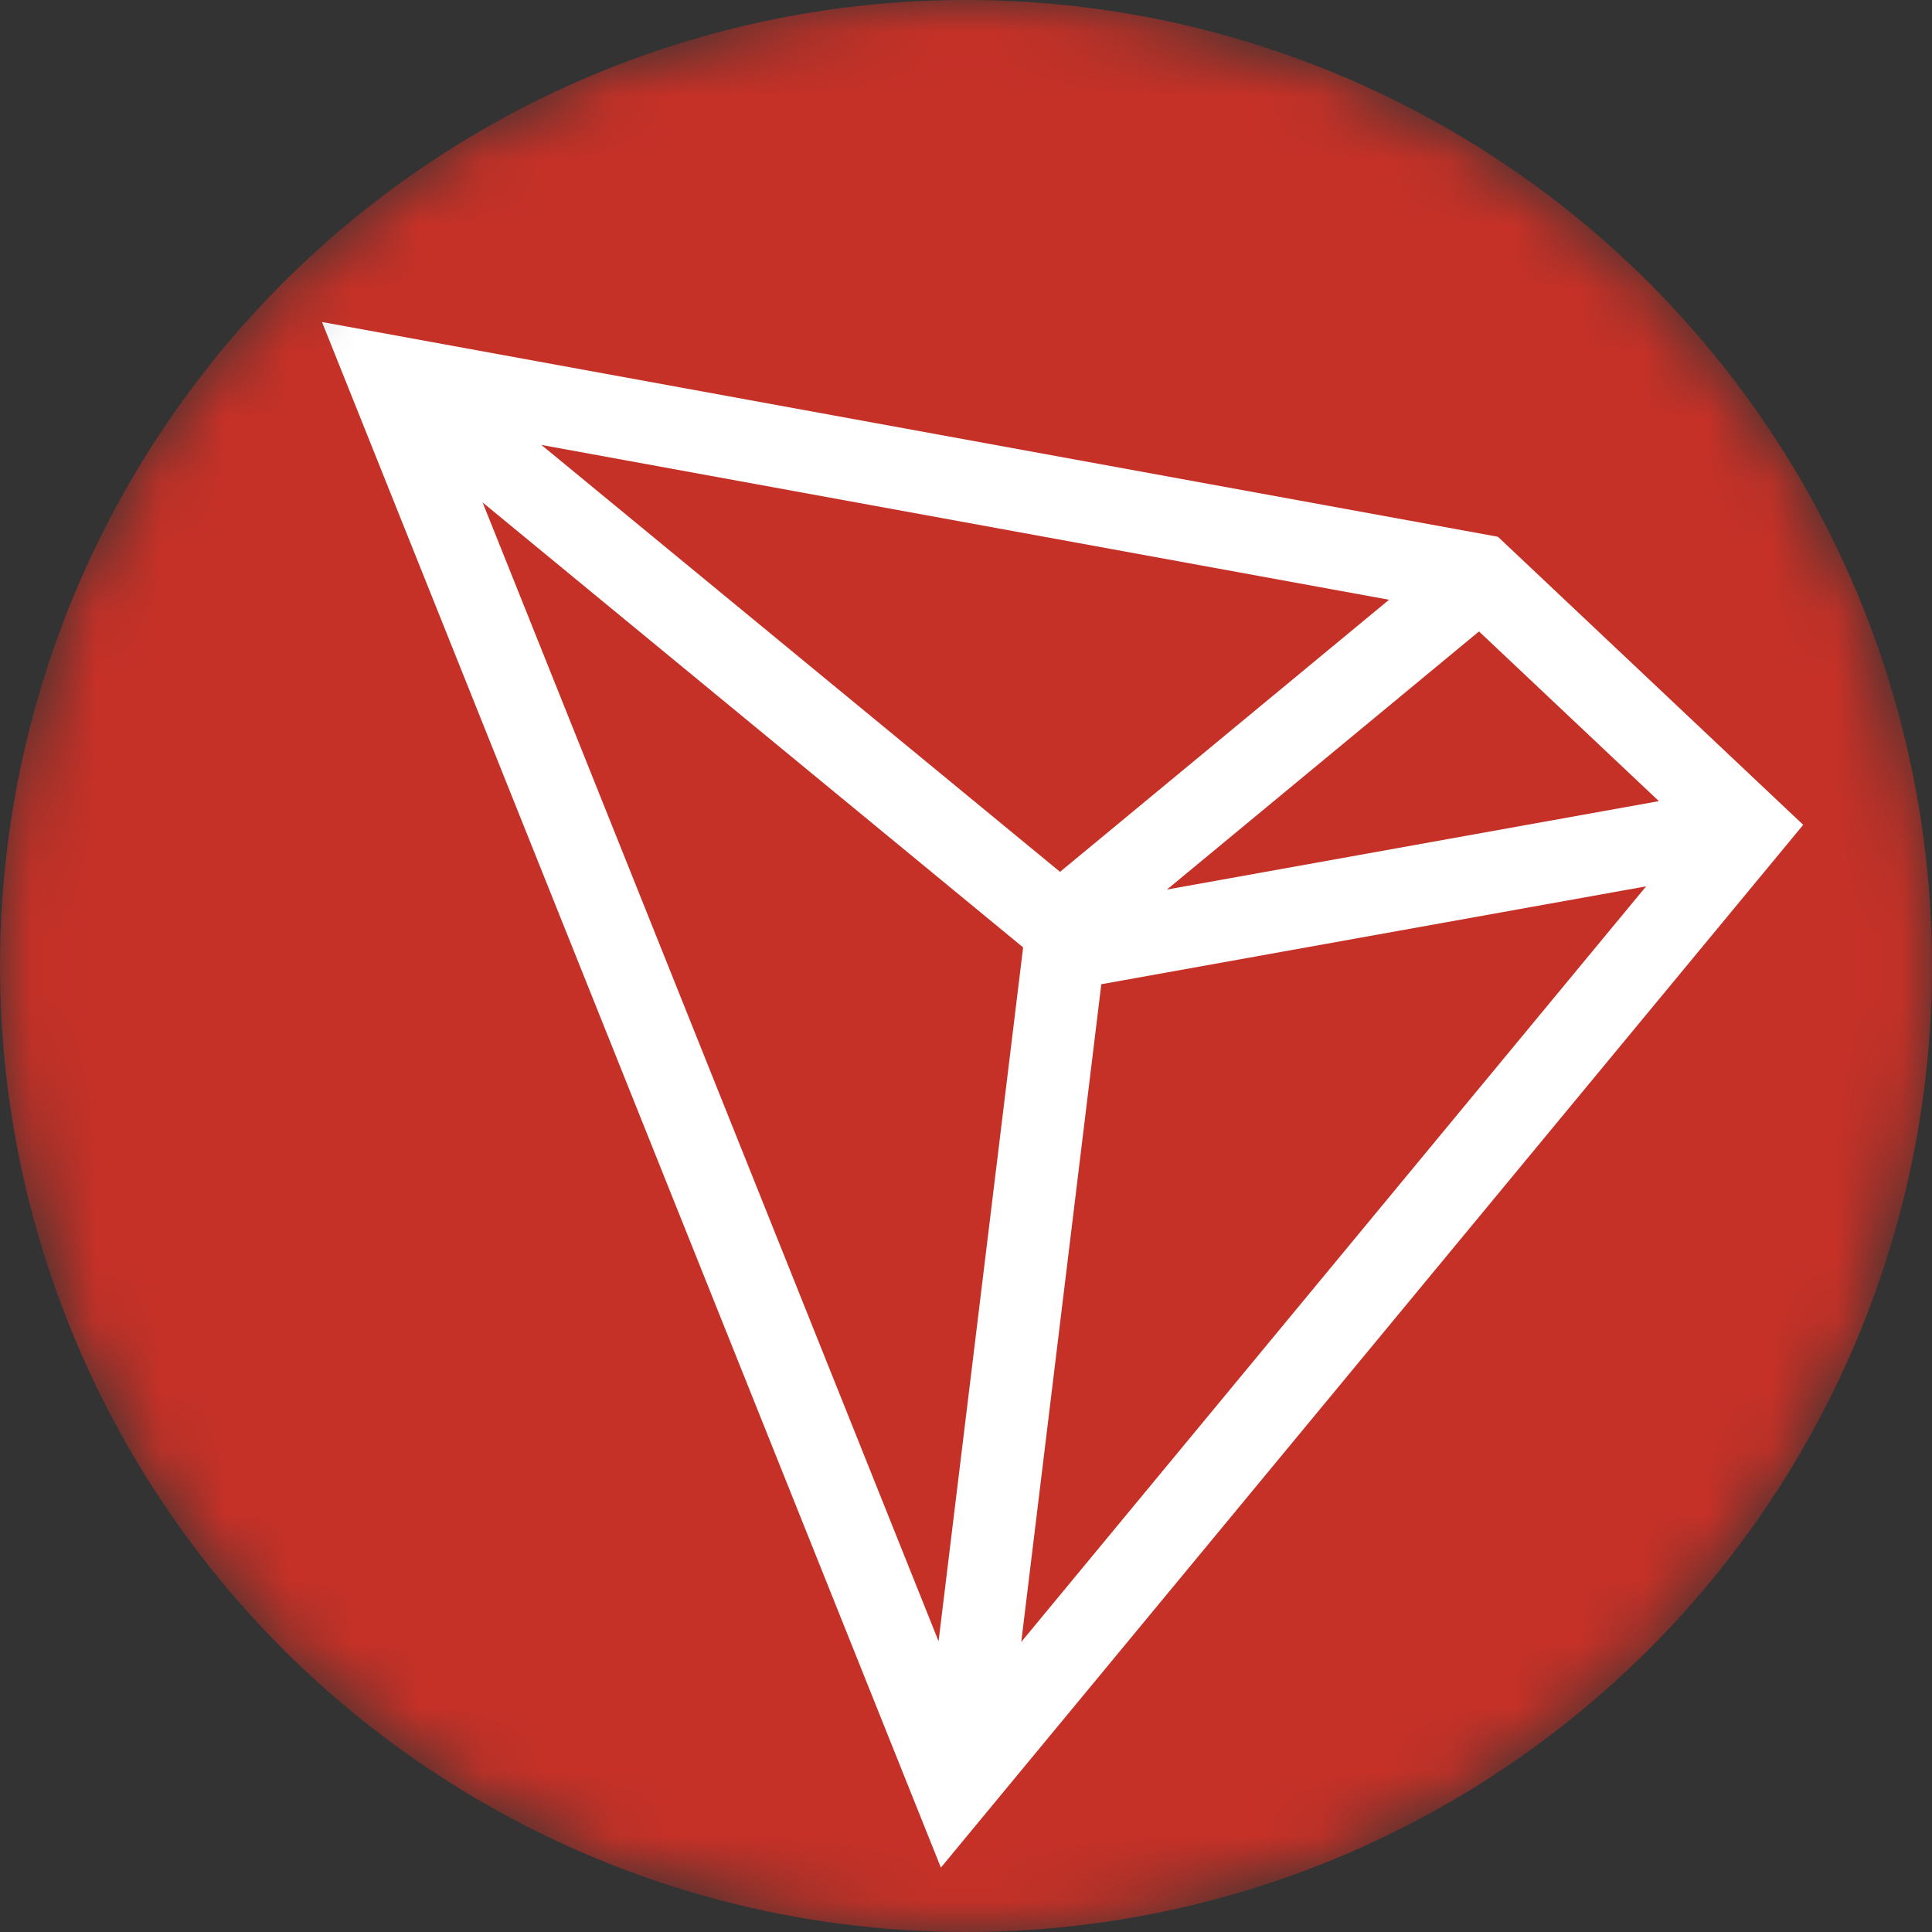
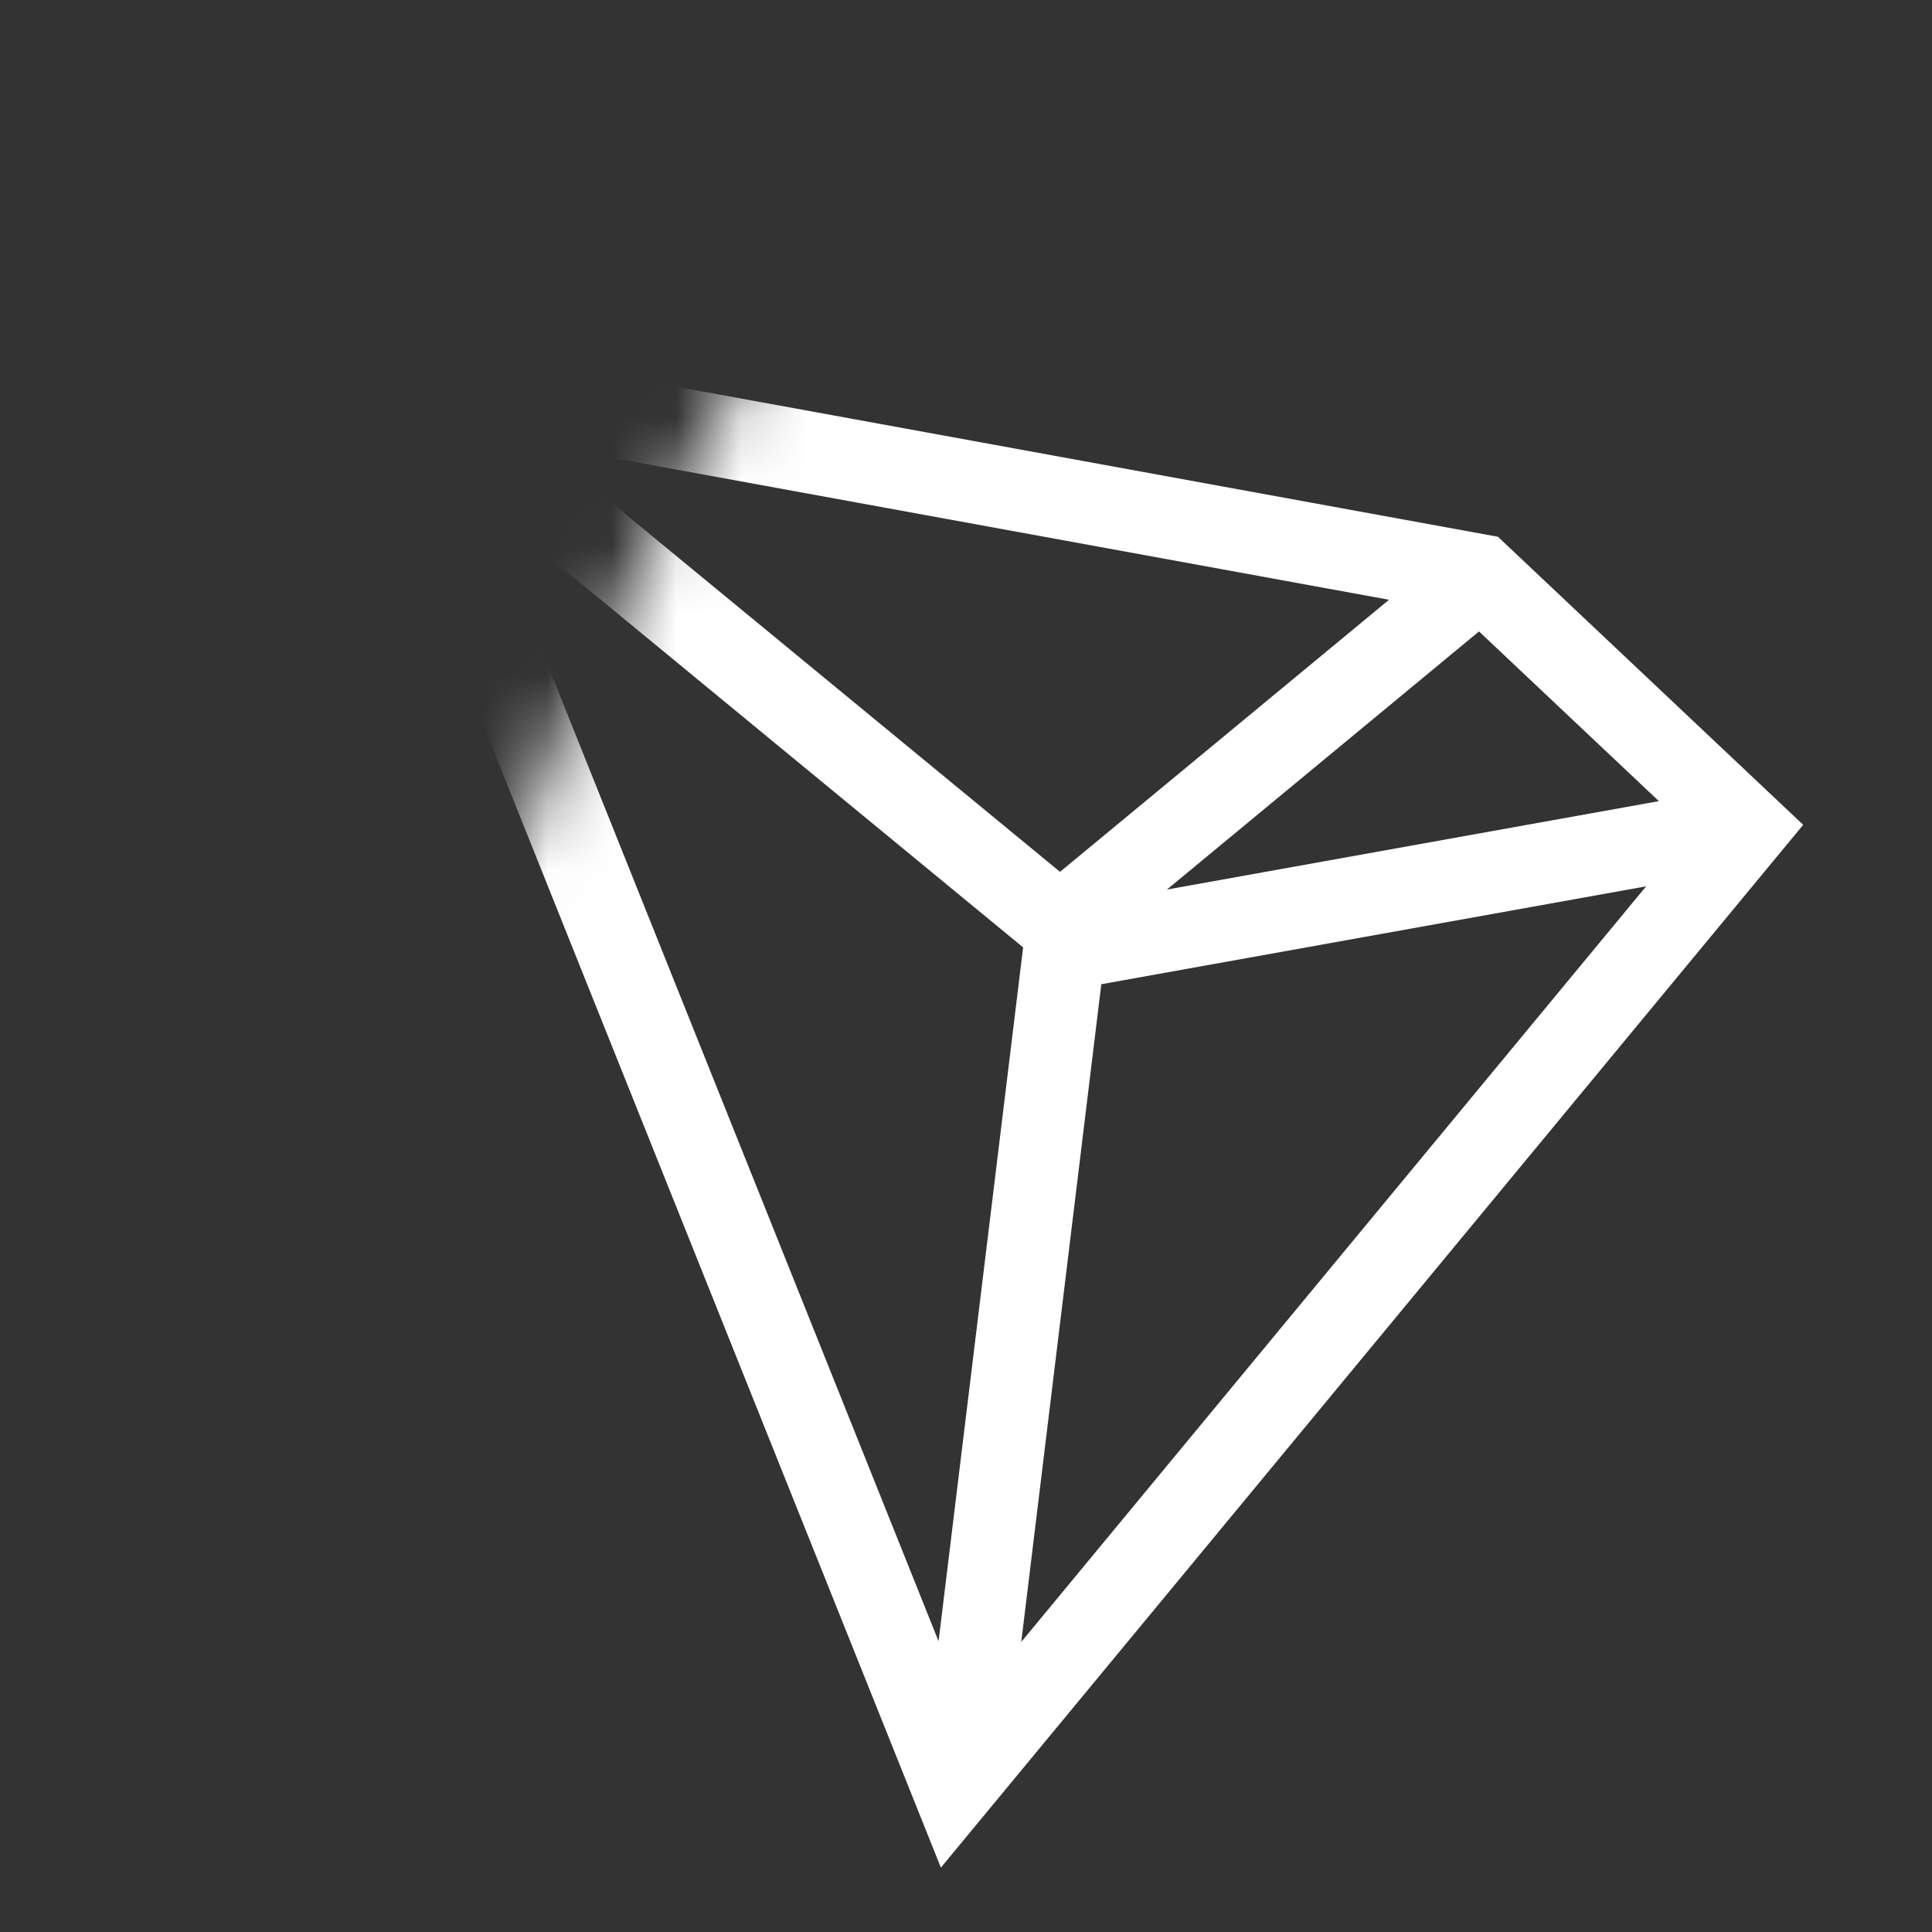
<svg xmlns="http://www.w3.org/2000/svg" width="30" height="30" viewBox="0 0 30 30" fill="none">
  <rect x="0" y="0" width="30" height="30" fill="#333333" stroke="none" />
  <mask id="mask0_19831_45440" style="mask-type:luminance" maskUnits="userSpaceOnUse" x="0" y="0" width="30" height="30">
-     <path d="M15 30C23.284 30 30 23.284 30 15C30 6.716 23.284 0 15 0C6.716 0 0 6.716 0 15C0 23.284 6.716 30 15 30Z" fill="white" />
+     <path d="M15 30C23.284 30 30 23.284 30 15C30 6.716 23.284 0 15 0C0 23.284 6.716 30 15 30Z" fill="white" />
  </mask>
  <g mask="url(#mask0_19831_45440)">
-     <circle cx="15" cy="15" r="15" fill="#C63127" />
    <path fill-rule="evenodd" clip-rule="evenodd" d="M5 5L14.61 29L28 12.808L23.26 8.335L5 5ZM8.407 6.909L21.569 9.313L16.46 13.538L8.407 6.909ZM7.494 7.802L15.887 14.711L14.574 25.485L7.494 7.802ZM22.966 9.805L25.759 12.44L18.12 13.813L22.966 9.805ZM17.101 15.283L25.561 13.763L15.858 25.496L17.101 15.283Z" fill="white" />
  </g>
</svg>